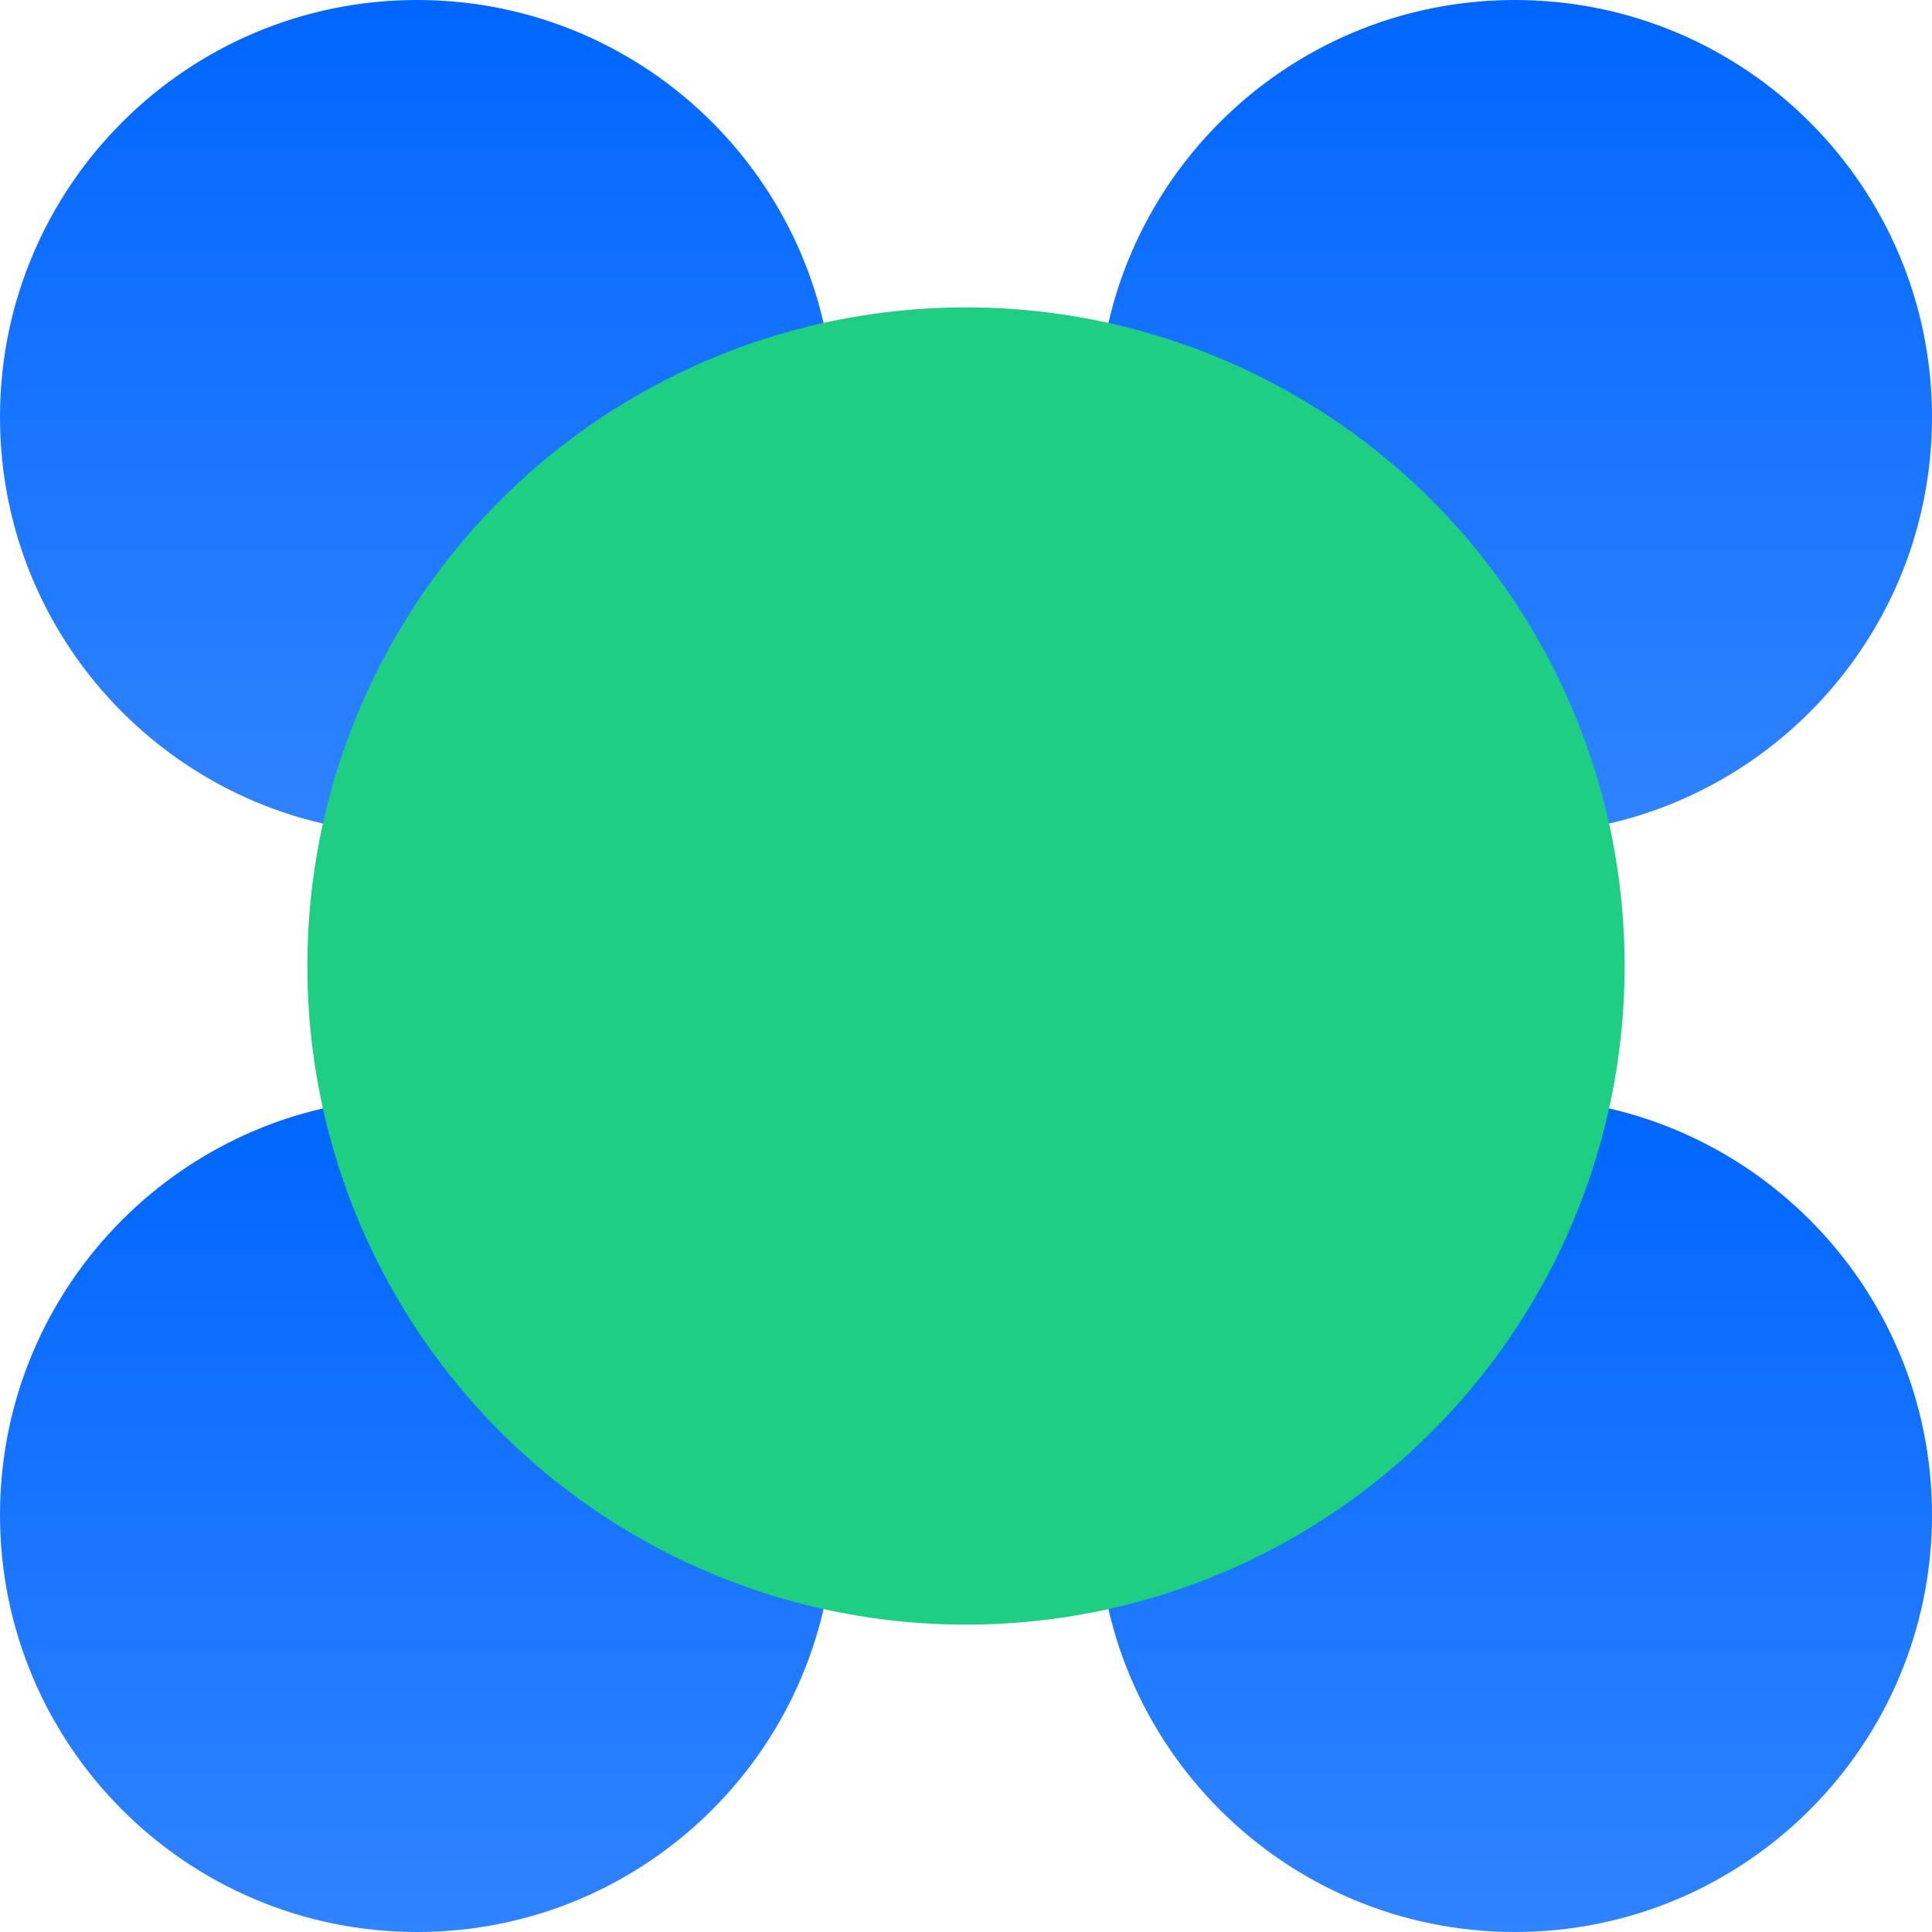
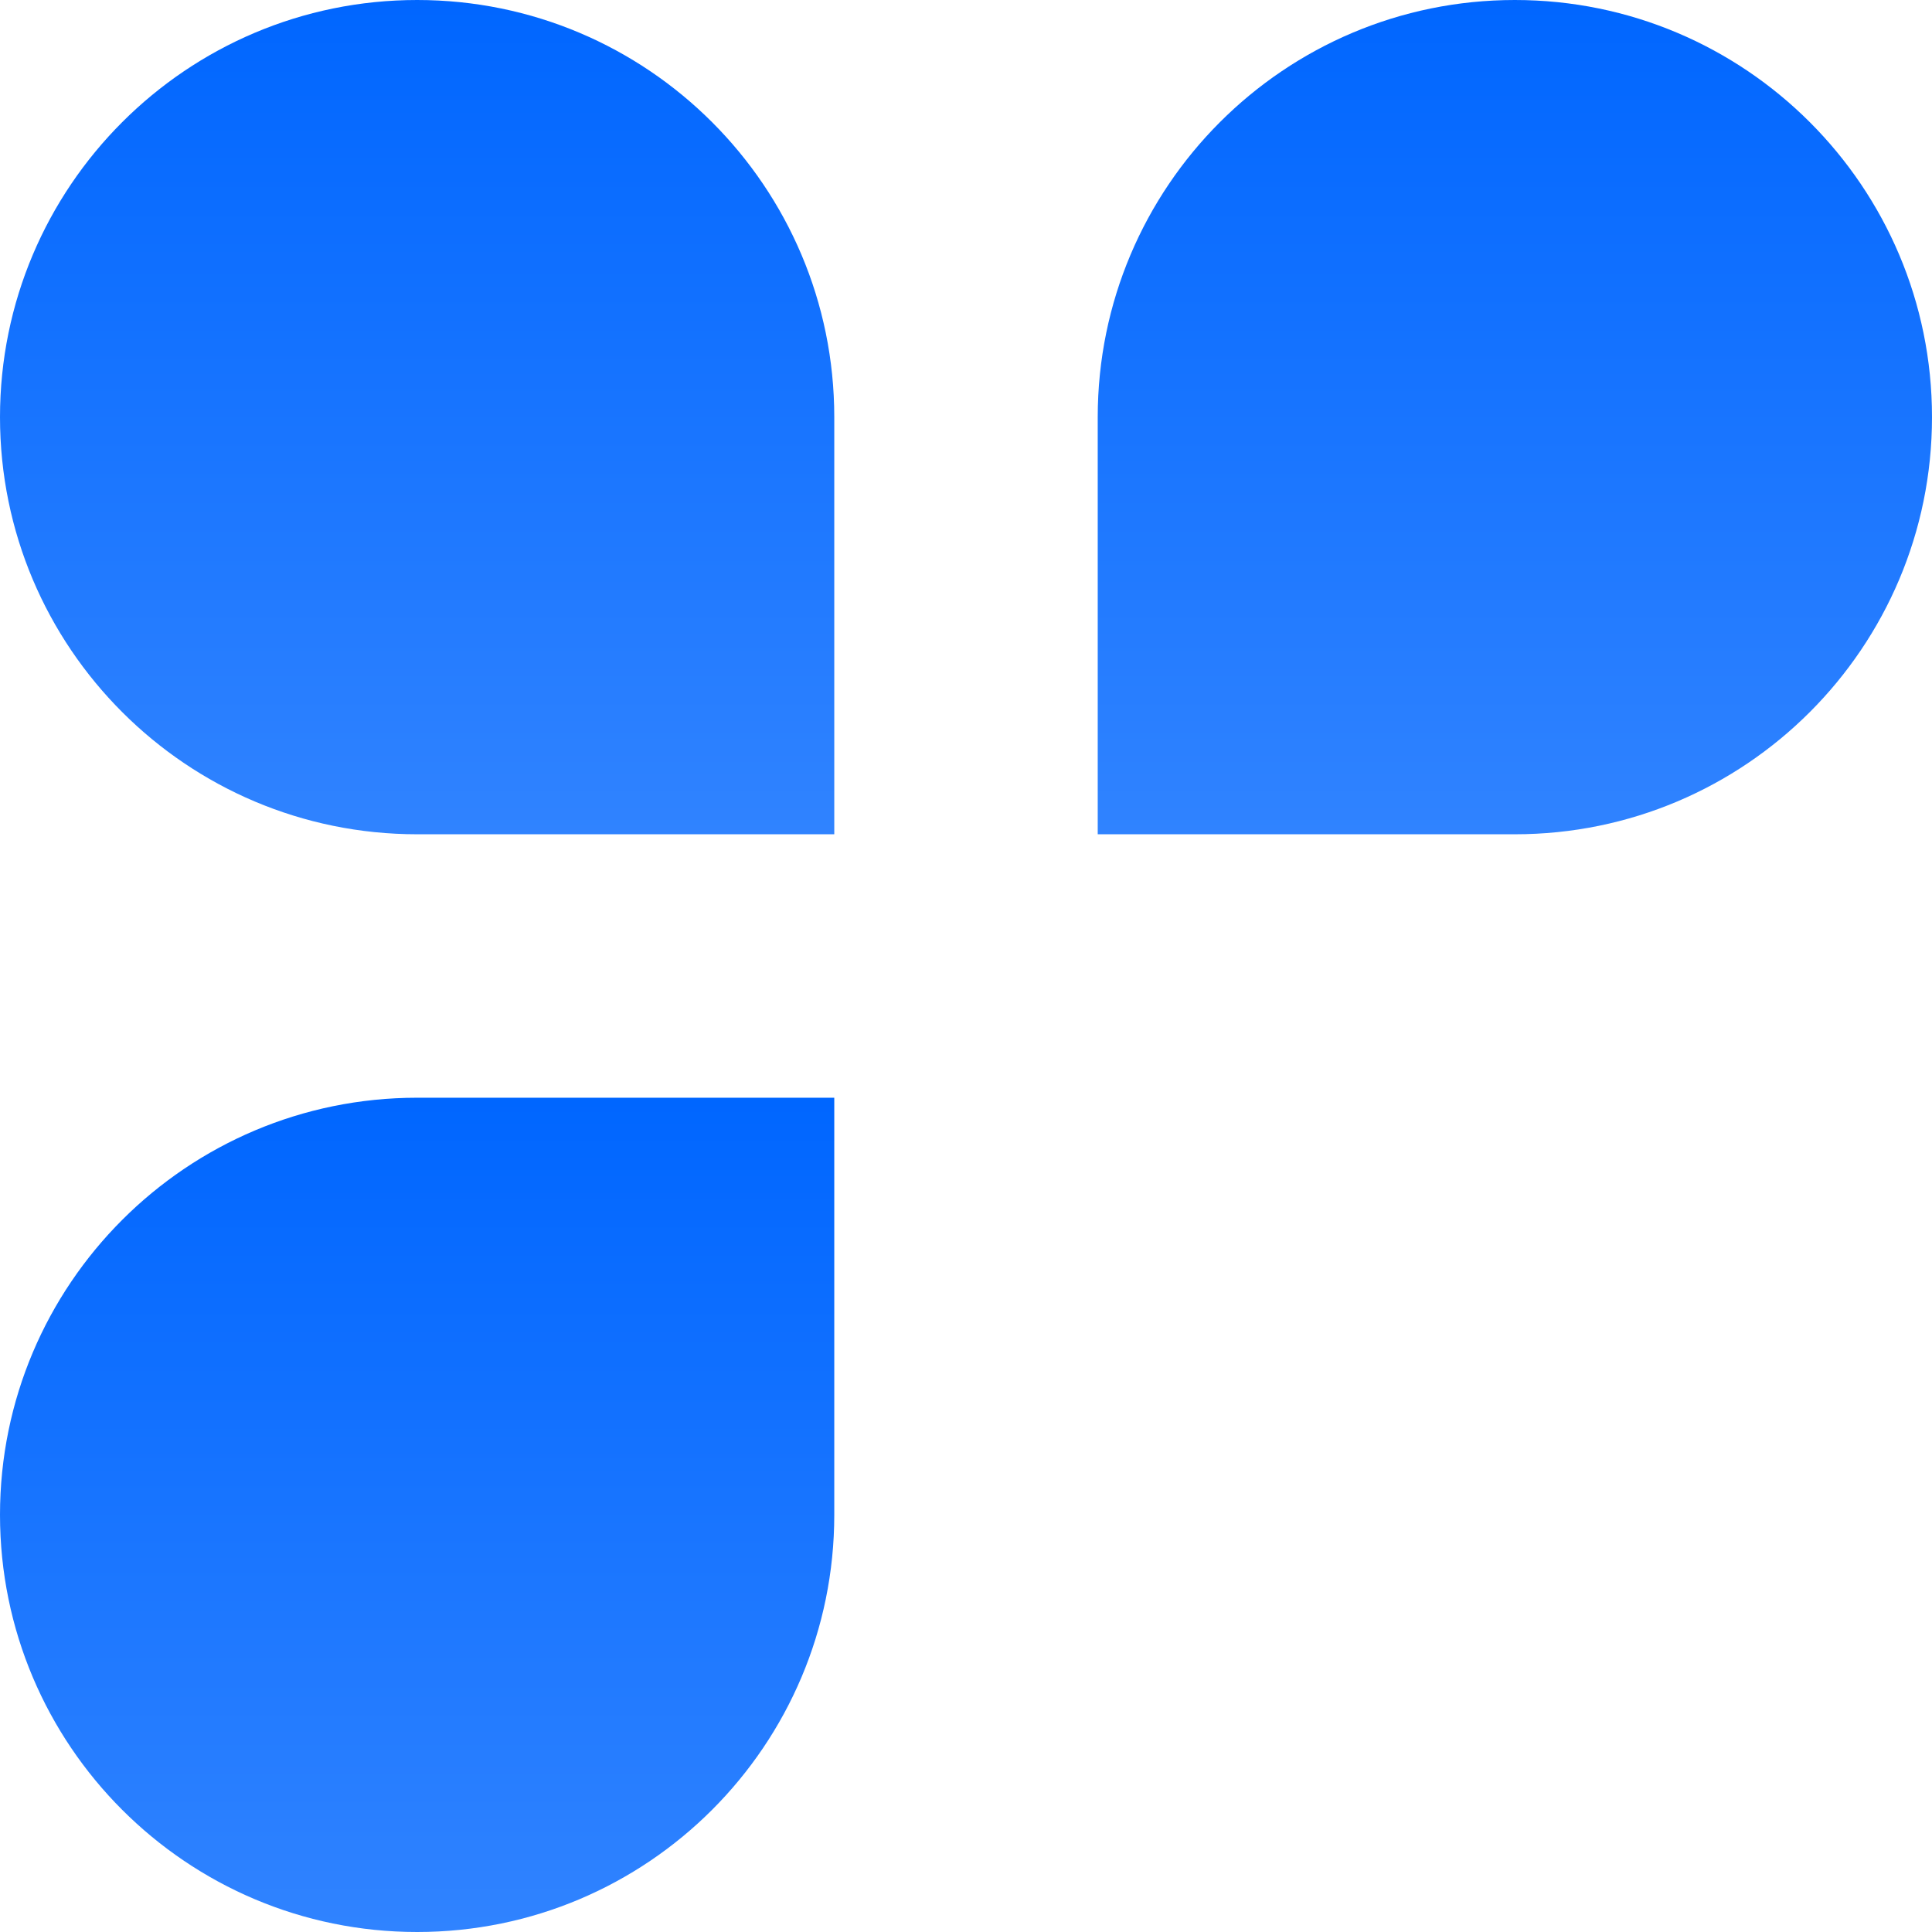
<svg xmlns="http://www.w3.org/2000/svg" width="88" height="88" viewBox="0 0 88 88" fill="none">
  <path d="M0 19C0 8.507 8.507 0 19 0C29.493 0 38 8.507 38 19V38H19C8.507 38 0 29.493 0 19Z" fill="url(#paint0_linear_63_419)" />
  <path d="M50 19C50 8.507 58.507 0 69 0C79.493 0 88 8.507 88 19C88 29.493 79.493 38 69 38H50V19Z" fill="url(#paint1_linear_63_419)" />
-   <path d="M50 50H69C79.493 50 88 58.507 88 69C88 79.493 79.493 88 69 88C58.507 88 50 79.493 50 69V50Z" fill="url(#paint2_linear_63_419)" />
  <path d="M0 69C0 58.507 8.507 50 19 50H38V69C38 79.493 29.493 88 19 88C8.507 88 0 79.493 0 69Z" fill="url(#paint3_linear_63_419)" />
  <g style="mix-blend-mode:multiply">
-     <circle cx="44" cy="44" r="30" fill="#1DCE83" />
-   </g>
+     </g>
  <defs>
    <linearGradient id="paint0_linear_63_419" x1="19" y1="0" x2="19" y2="38" gradientUnits="userSpaceOnUse">
      <stop stop-color="#0066FF" />
      <stop offset="1" stop-color="#3083FF" />
    </linearGradient>
    <linearGradient id="paint1_linear_63_419" x1="69" y1="0" x2="69" y2="38" gradientUnits="userSpaceOnUse">
      <stop stop-color="#0066FF" />
      <stop offset="1" stop-color="#3083FF" />
    </linearGradient>
    <linearGradient id="paint2_linear_63_419" x1="69" y1="50" x2="69" y2="88" gradientUnits="userSpaceOnUse">
      <stop stop-color="#0066FF" />
      <stop offset="1" stop-color="#3083FF" />
    </linearGradient>
    <linearGradient id="paint3_linear_63_419" x1="19" y1="50" x2="19" y2="88" gradientUnits="userSpaceOnUse">
      <stop stop-color="#0066FF" />
      <stop offset="1" stop-color="#3083FF" />
    </linearGradient>
  </defs>
</svg>